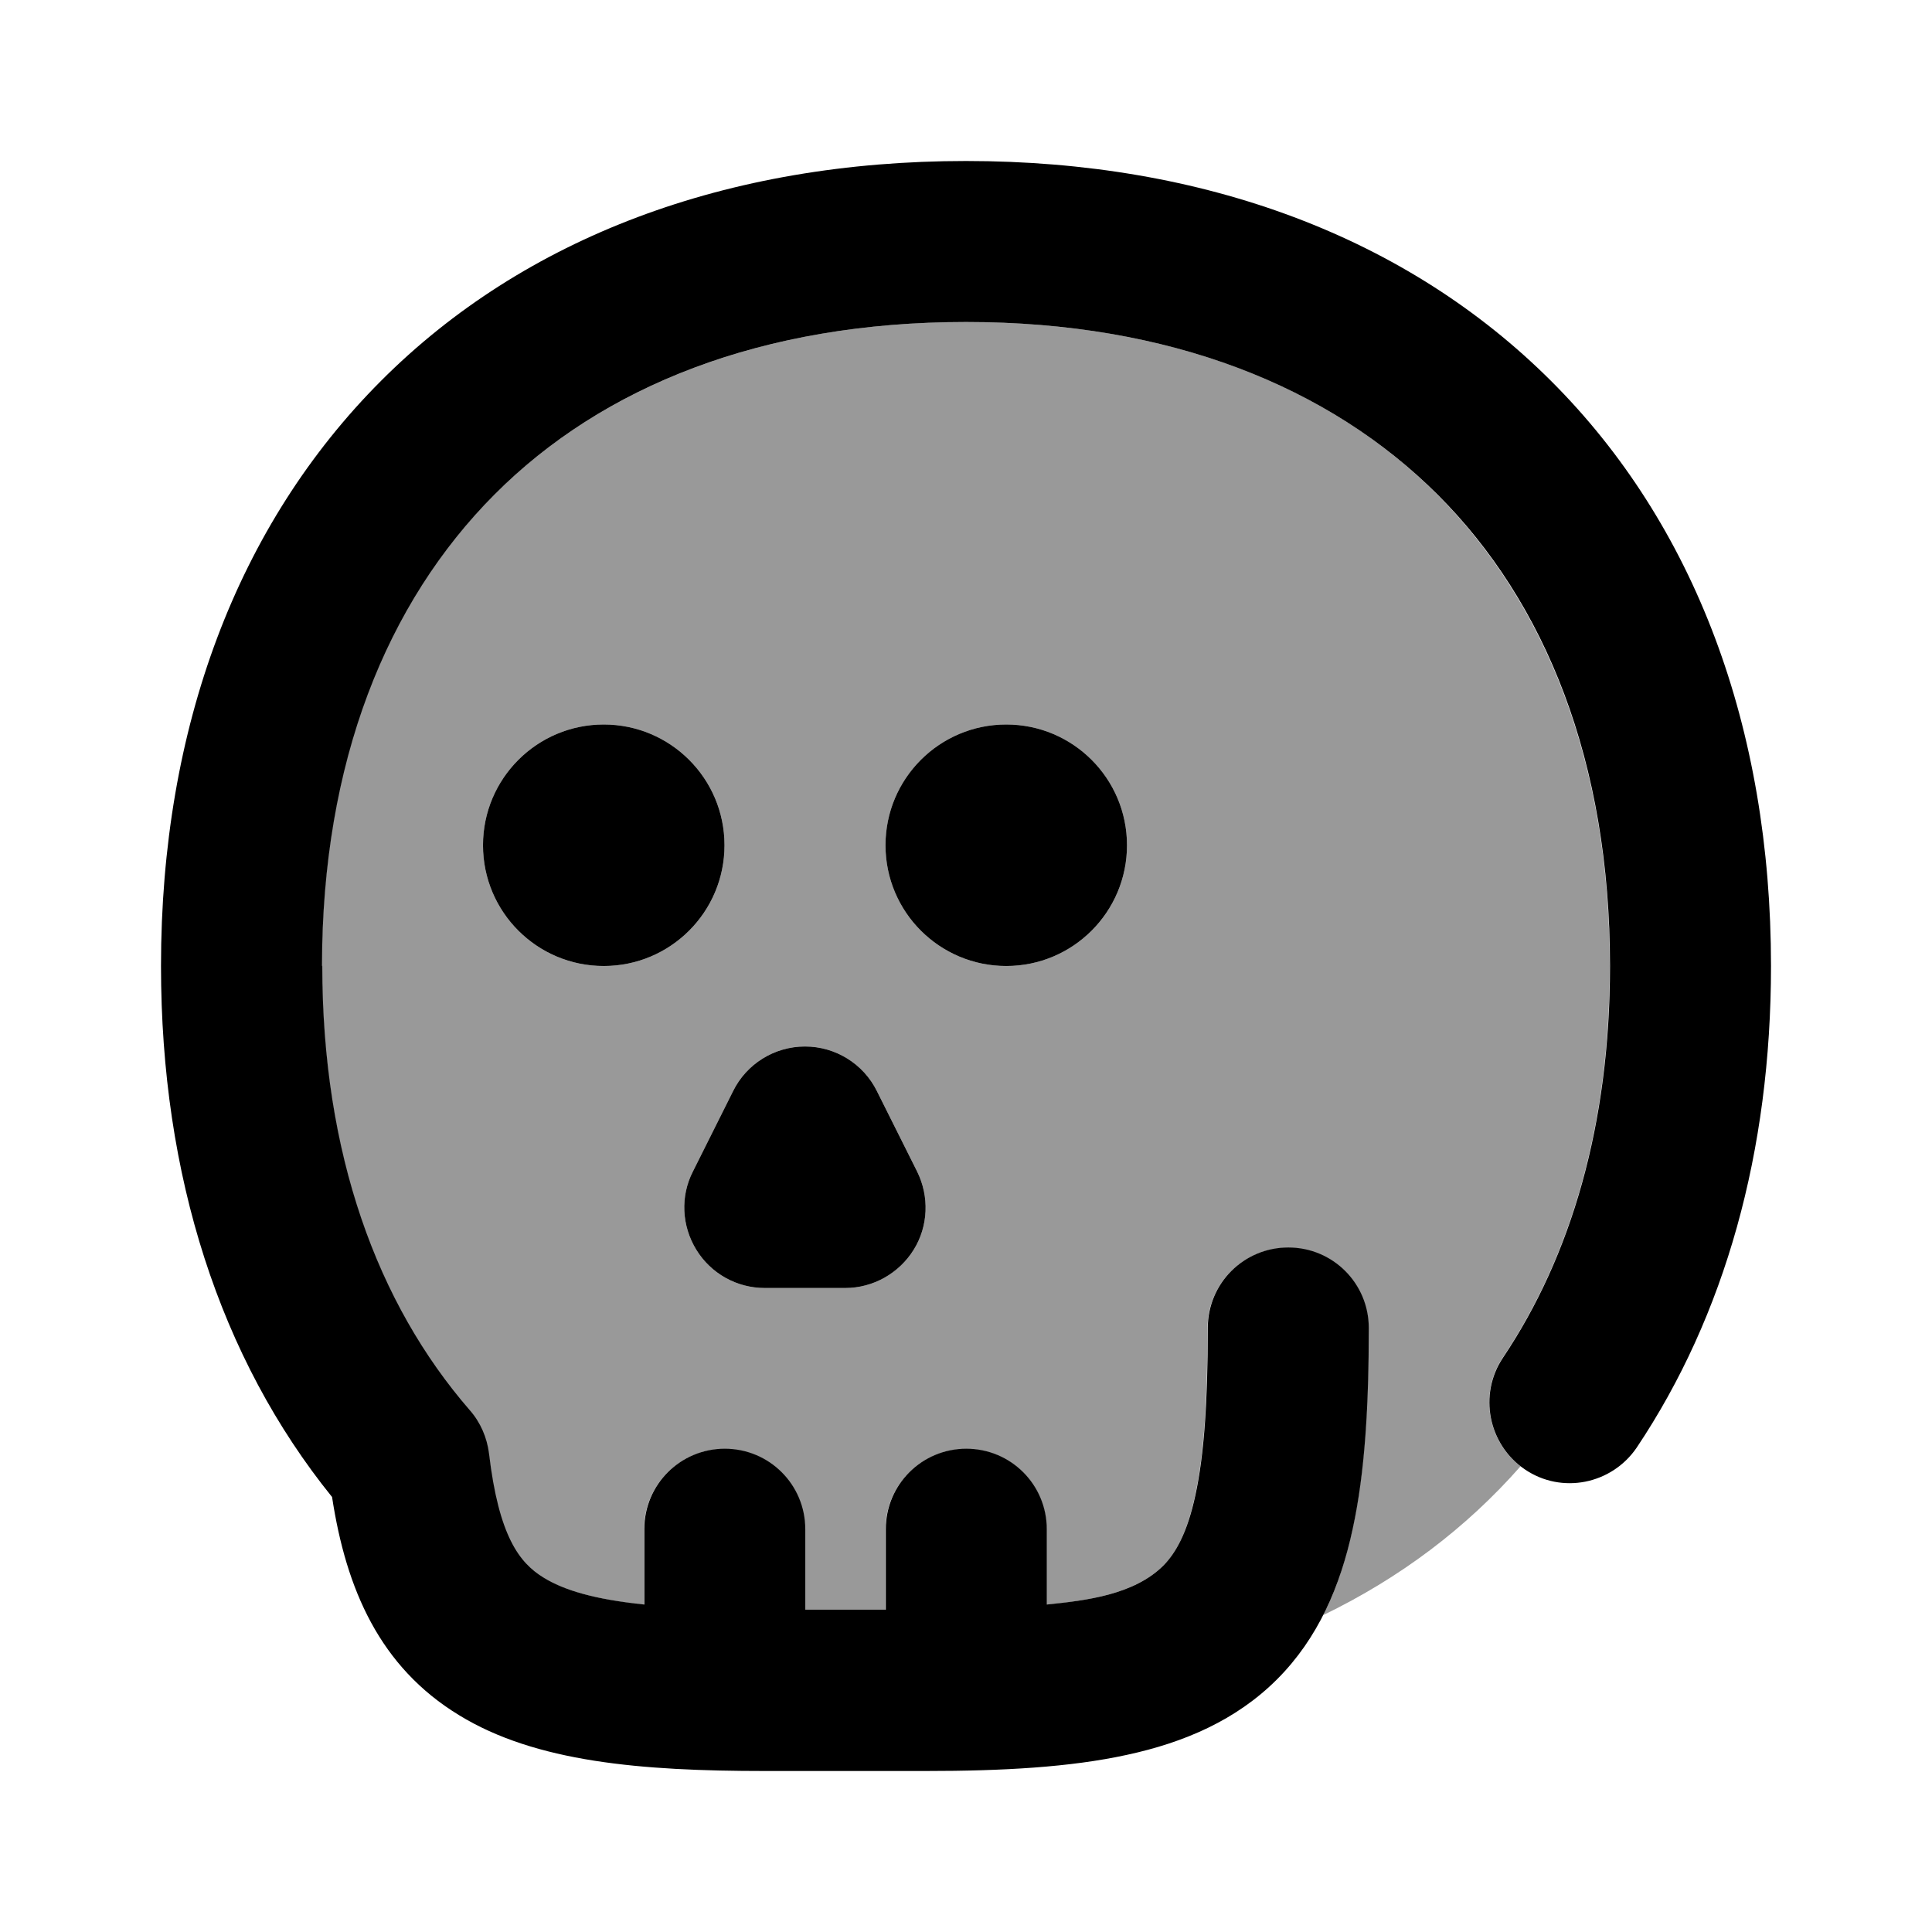
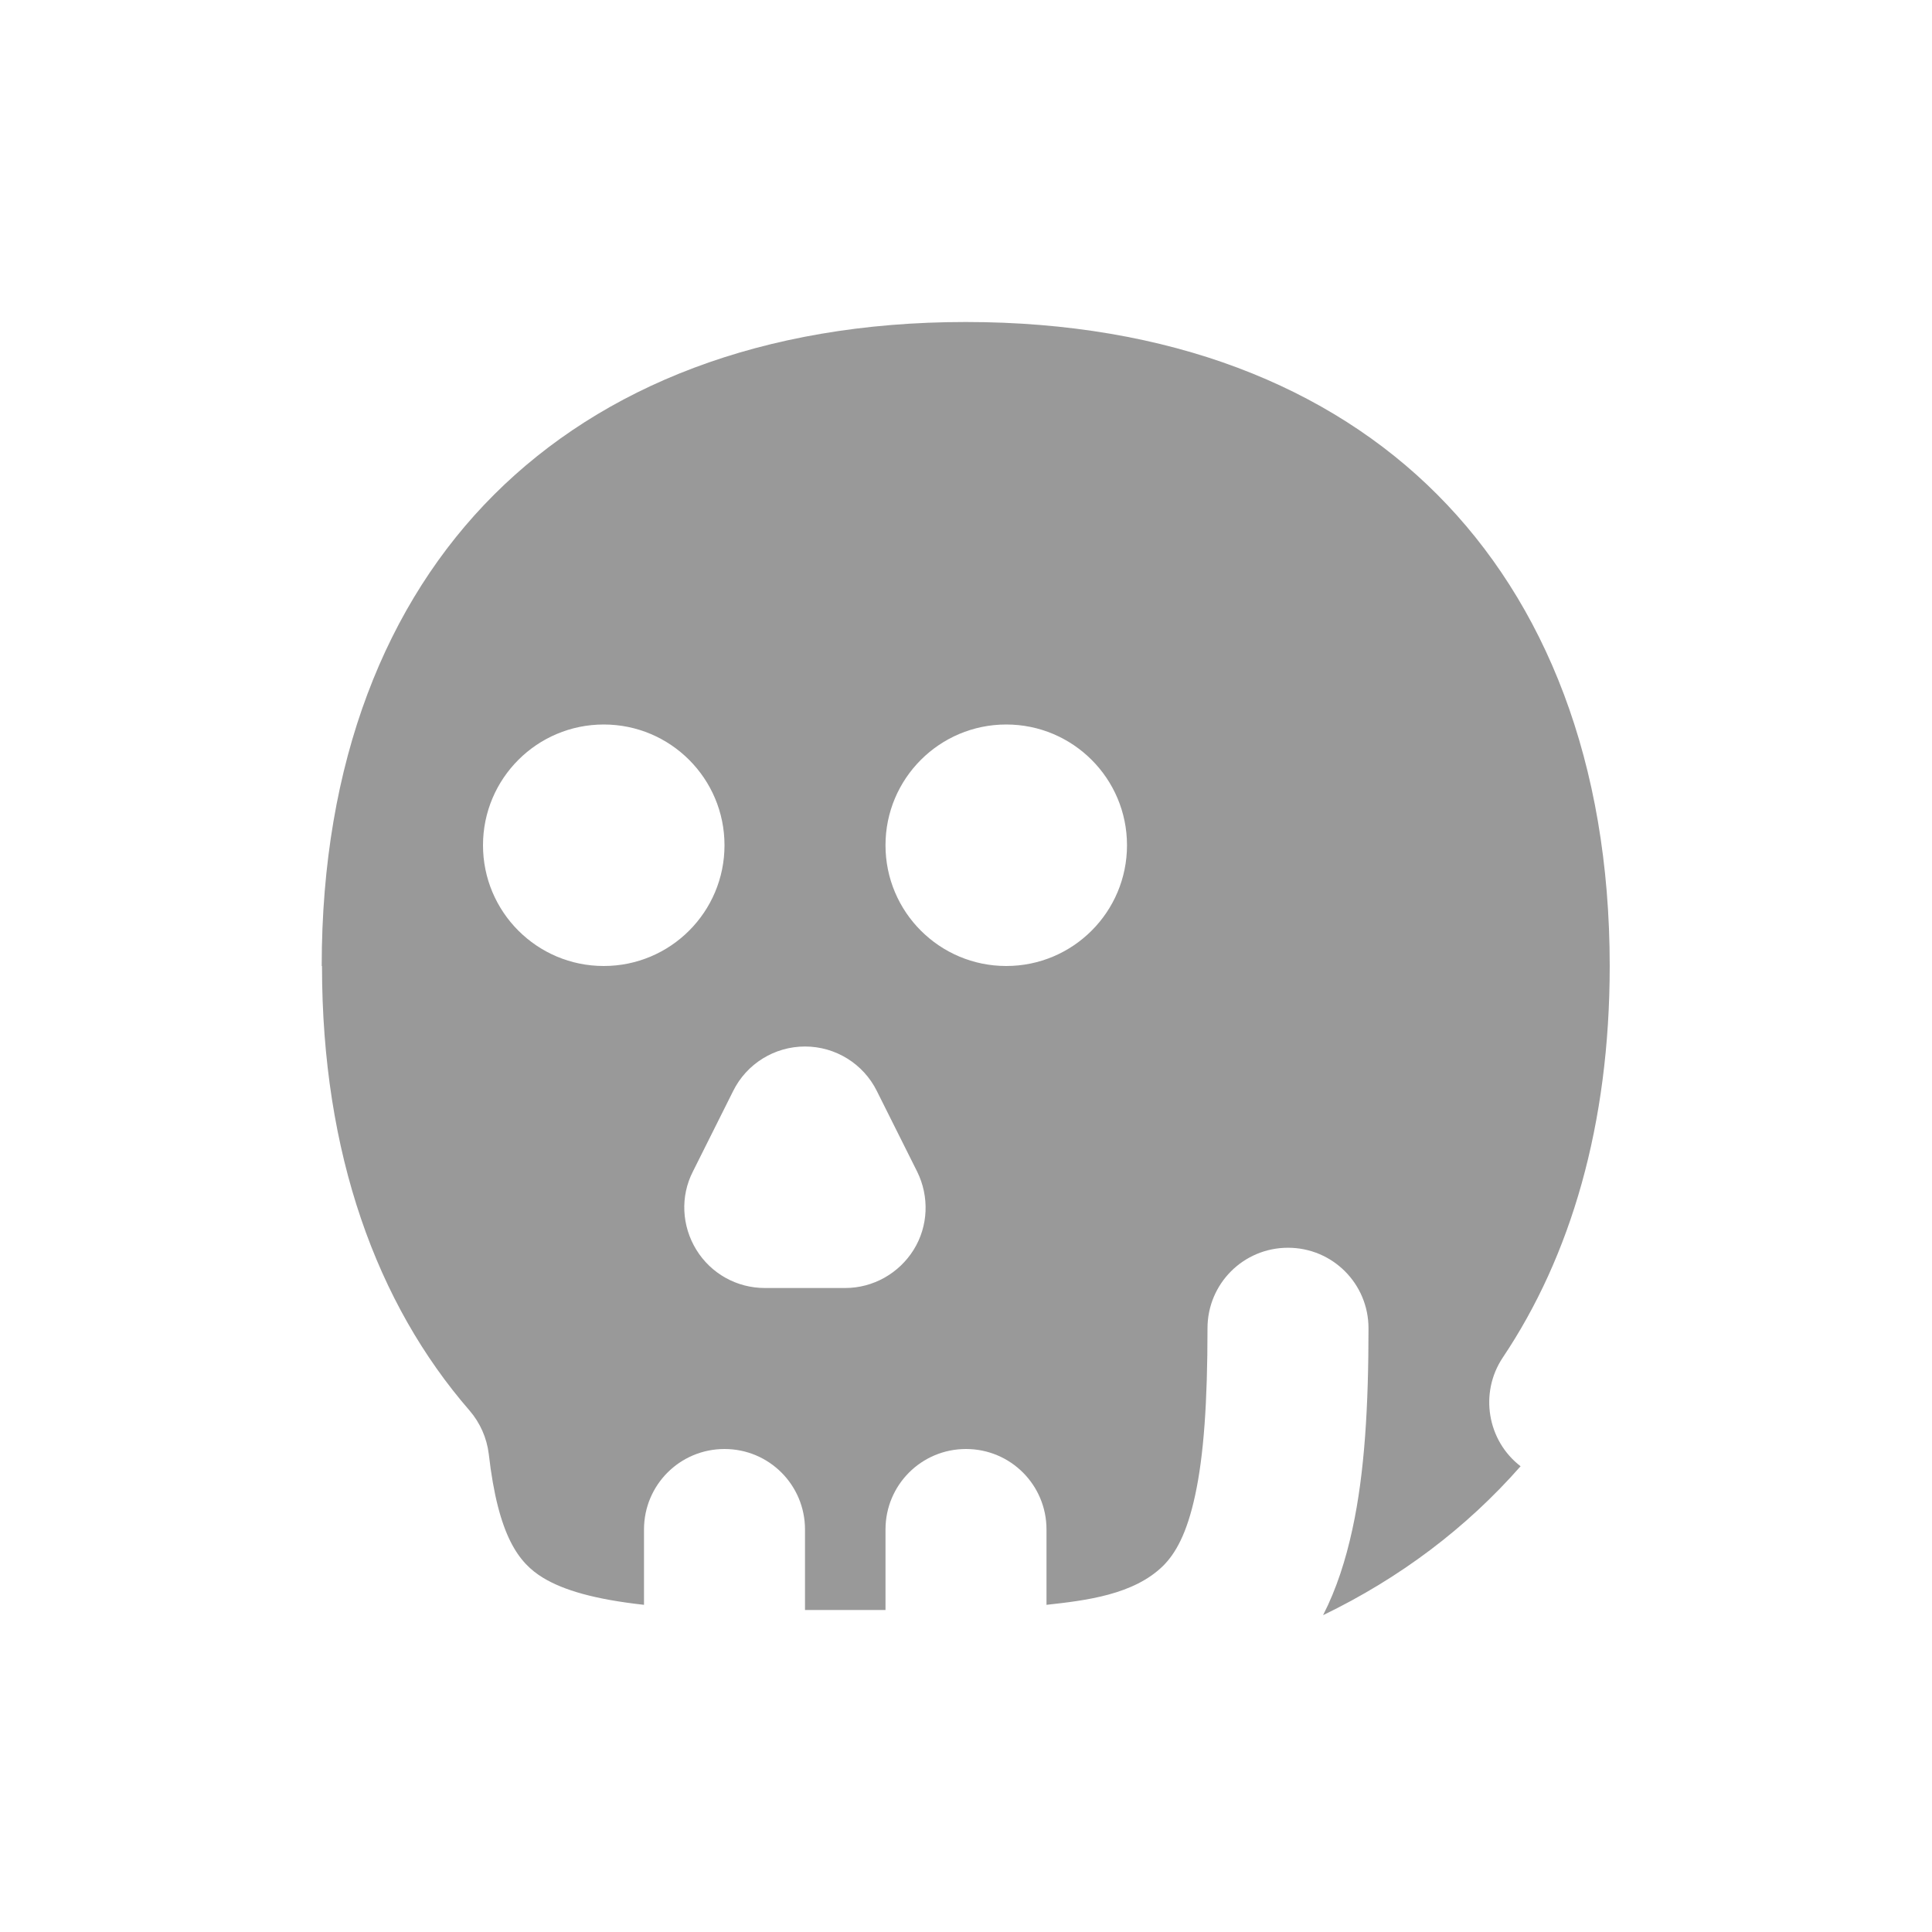
<svg xmlns="http://www.w3.org/2000/svg" viewBox="0 0 672 672">
  <path opacity=".4" fill="currentColor" d="M112 336C112 401.4 131.1 453.5 163.3 490.6C167 494.9 169.3 500.1 170 505.7C173.3 534.5 180.5 543.7 188.9 548.8C196 553.1 206.8 556.3 224 558.2L224 532C224 516.5 236.5 504 252 504C267.5 504 280 516.5 280 532L280 560L308 560L308 532C308 516.5 320.5 504 336 504C351.5 504 364 516.5 364 532L364 558.2C377.7 556.7 394.4 554.7 404.6 544.6C408.8 540.4 412.8 533.6 415.7 520.1C418.7 506.3 420 487.7 420 462C420 446.5 432.5 434 448 434C463.5 434 476 446.5 476 462C476 488.8 474.7 512.2 470.4 531.9C468.1 542.5 464.9 552.6 460.2 561.8C486.9 548.9 510 531.5 528.9 510C517.3 501.1 514.5 484.5 522.7 472.2C546.3 437 559.9 391.3 559.9 336C559.9 265 537.4 209.6 499.9 172C462.4 134.4 406.9 112 335.9 112C264.9 112 209.5 134.5 171.9 172C134.3 209.5 111.9 265 111.9 336zM252 294C252 317.2 233.2 336 210 336C186.8 336 168 317.2 168 294C168 270.8 186.8 252 210 252C233.2 252 252 270.8 252 294zM241 407.5L255 379.5C259.7 370 269.4 364 280 364C290.6 364 300.3 370 305 379.5L319 407.5C323.3 416.2 322.9 426.5 317.8 434.7C312.7 442.9 303.7 448 294 448L266 448C256.3 448 247.3 443 242.2 434.7C237.1 426.4 236.6 416.1 241 407.5zM392 294C392 317.2 373.2 336 350 336C326.8 336 308 317.2 308 294C308 270.8 326.8 252 350 252C373.2 252 392 270.8 392 294z" />
-   <path fill="currentColor" d="M112 336C112 265 134.5 209.6 172 172C209.5 134.4 265 112 336 112C407 112 462.4 134.5 500 172C537.6 209.5 560 265 560 336C560 391.3 546.4 437 522.8 472.2C514.2 485 517.6 502.4 530.4 511.1C543.2 519.8 560.6 516.3 569.3 503.5C600 457.6 616 400.5 616 336C616 253 589.5 182.4 539.5 132.5C489.5 82.6 419 56 336 56C253 56 182.4 82.5 132.5 132.5C82.6 182.5 56 253 56 336C56 409 76.5 472.4 115.5 520.7C120.4 552.8 132.1 579.8 159.7 596.6C186.3 612.9 222.9 616 266 616L322 616C348.8 616 372.2 614.7 391.9 610.4C411.9 606.1 430 598.3 444.2 584.1C458.4 569.9 466.2 551.8 470.5 531.8C474.8 512.1 476.1 488.7 476.1 461.9C476.1 446.4 463.6 433.9 448.1 433.9C432.6 433.9 420.1 446.4 420.1 461.9C420.1 487.6 418.8 506.2 415.8 520C412.9 533.5 408.8 540.3 404.7 544.5C394.5 554.7 377.8 556.7 364.1 558.1L364.1 531.9C364.1 516.4 351.6 503.9 336.1 503.9C320.6 503.9 308.1 516.4 308.1 531.9L308.1 559.9L280.1 559.9L280.1 531.9C280.1 516.4 267.6 503.9 252.1 503.9C236.6 503.9 224.1 516.4 224.1 531.9L224.1 558.1C206.8 556.3 196.1 553.1 189 548.7C180.7 543.6 173.5 534.4 170.1 505.6C169.4 500 167.1 494.7 163.4 490.5C131.2 453.4 112.1 401.3 112.1 335.9zM210 336C233.2 336 252 317.2 252 294C252 270.8 233.2 252 210 252C186.8 252 168 270.8 168 294C168 317.2 186.8 336 210 336zM350 336C373.2 336 392 317.2 392 294C392 270.8 373.2 252 350 252C326.8 252 308 270.8 308 294C308 317.2 326.8 336 350 336zM280 364C290.6 364 300.3 370 305 379.5L319 407.5C323.3 416.2 322.9 426.5 317.8 434.7C312.7 442.9 303.7 448 294 448L266 448C256.3 448 247.3 443 242.2 434.7C237.1 426.4 236.6 416.1 241 407.5L255 379.5C259.7 370 269.4 364 280 364z" />
</svg>